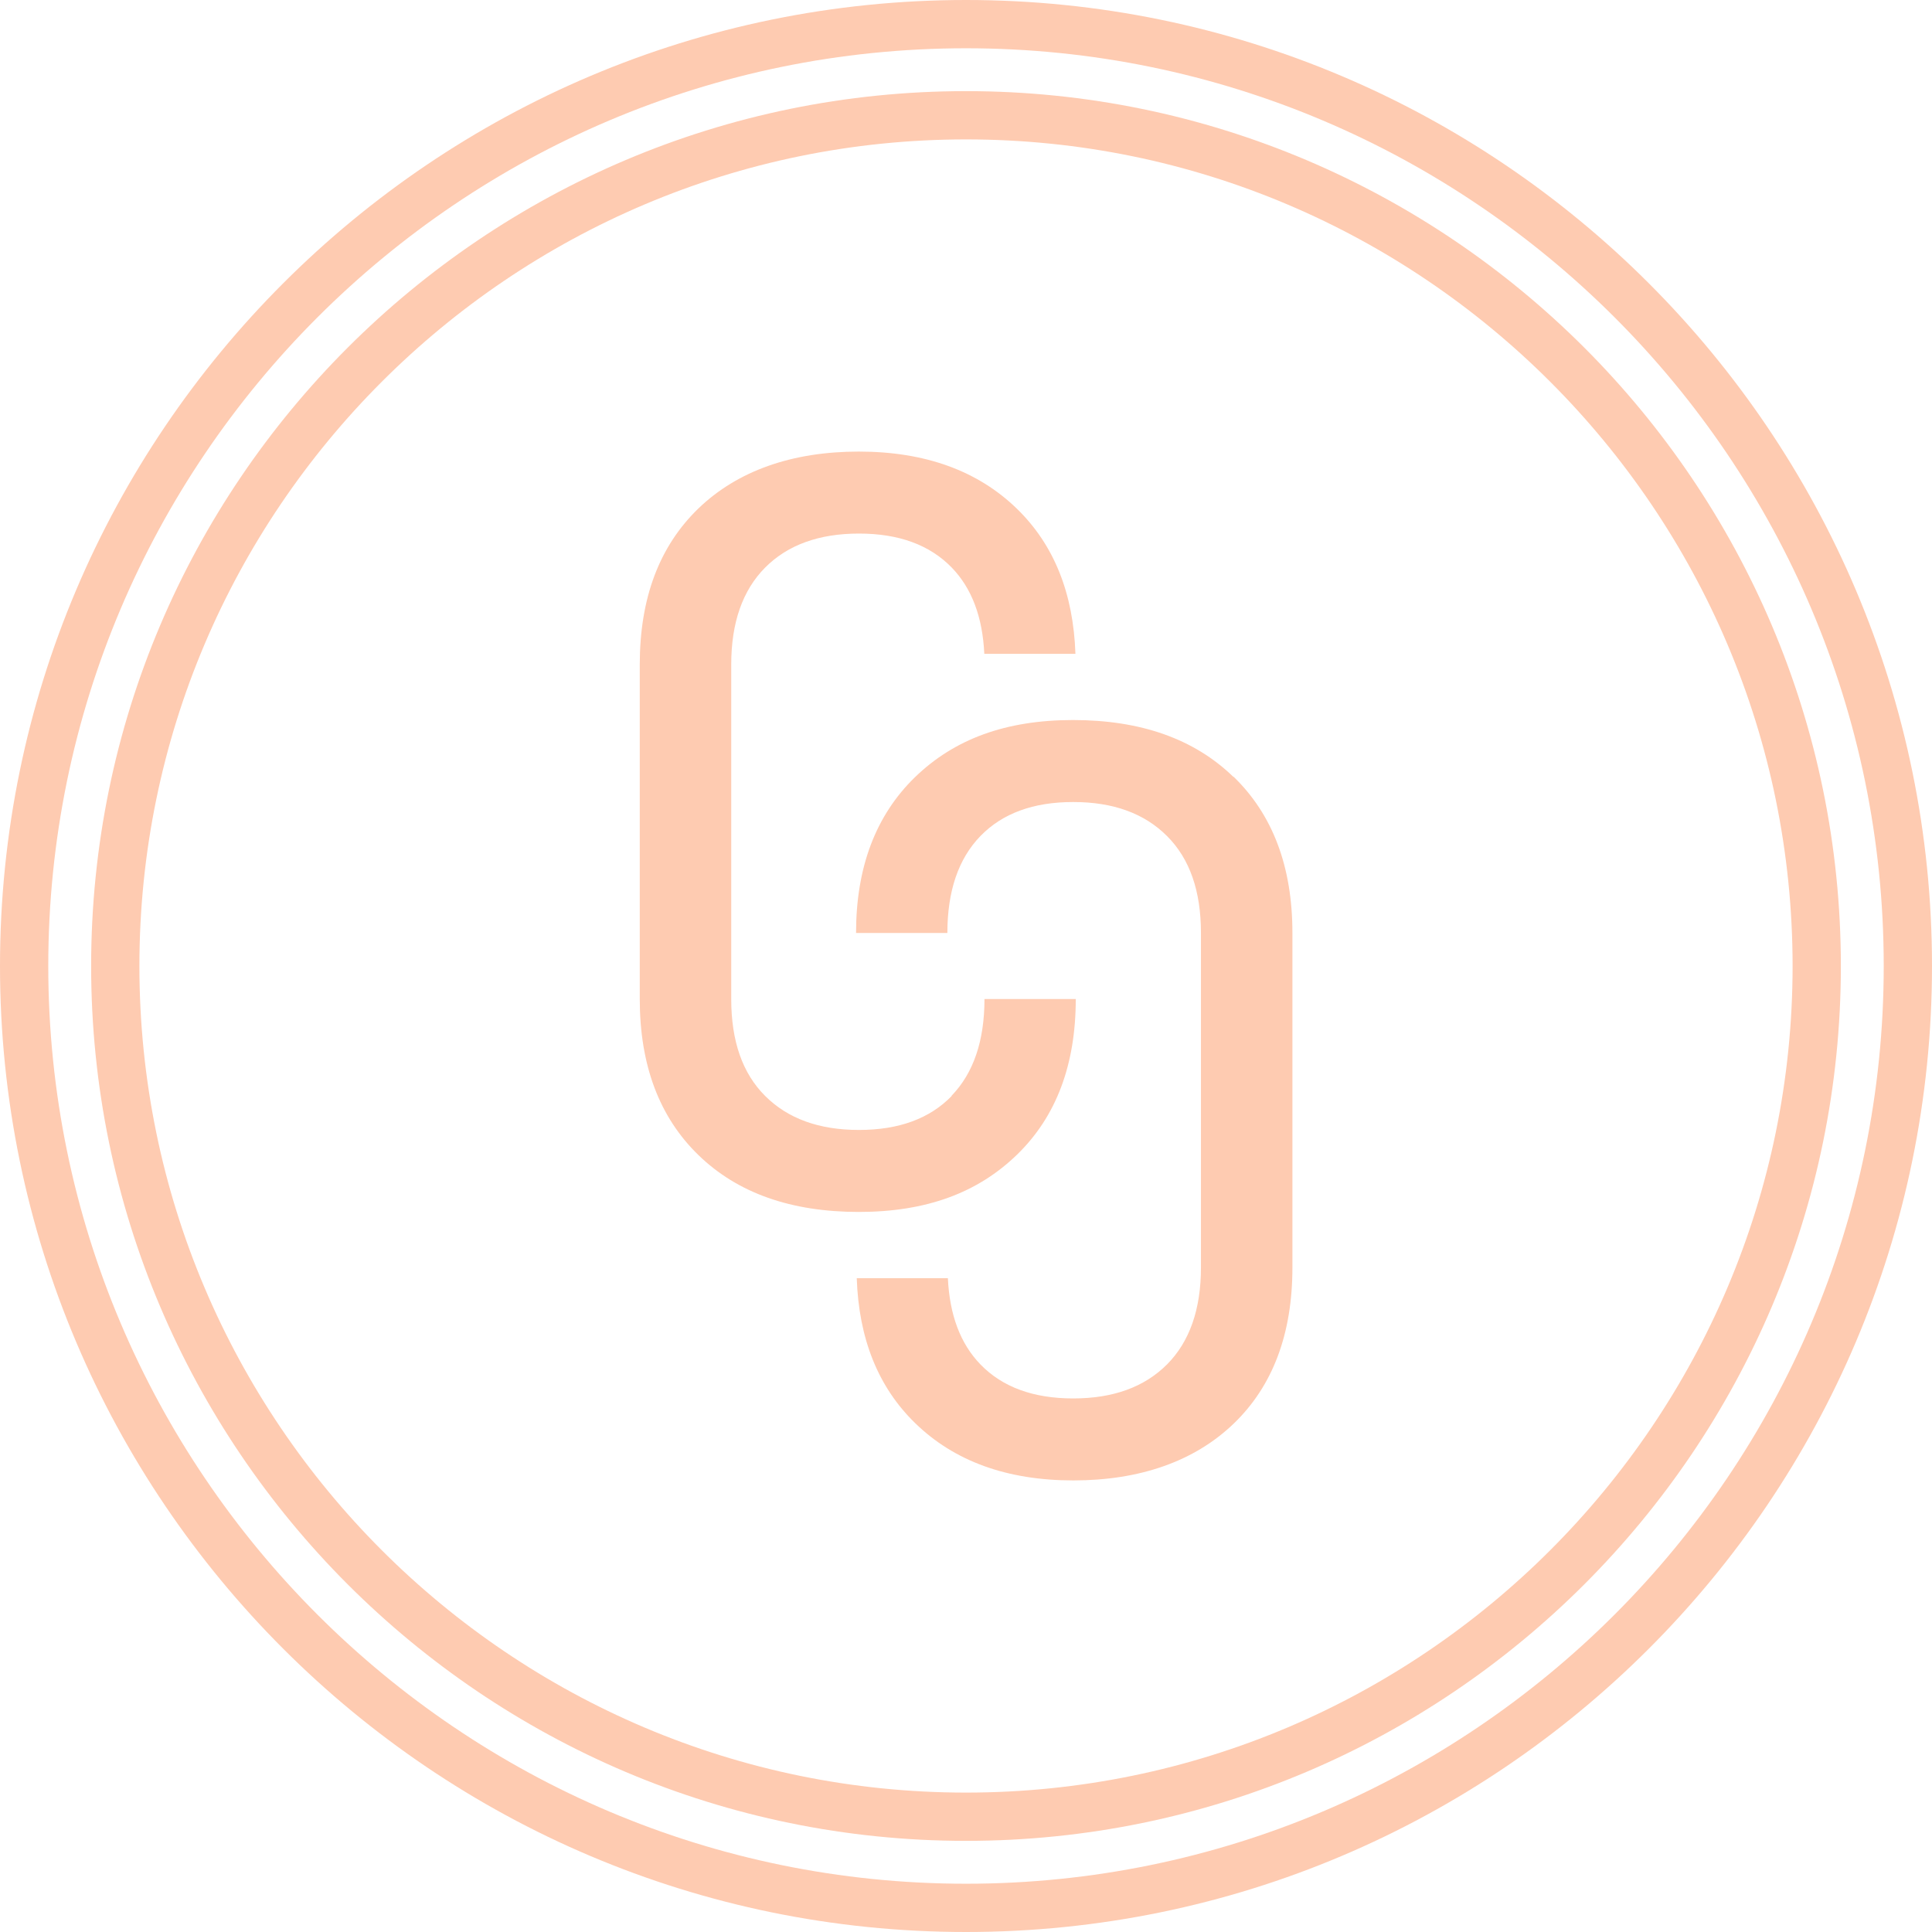
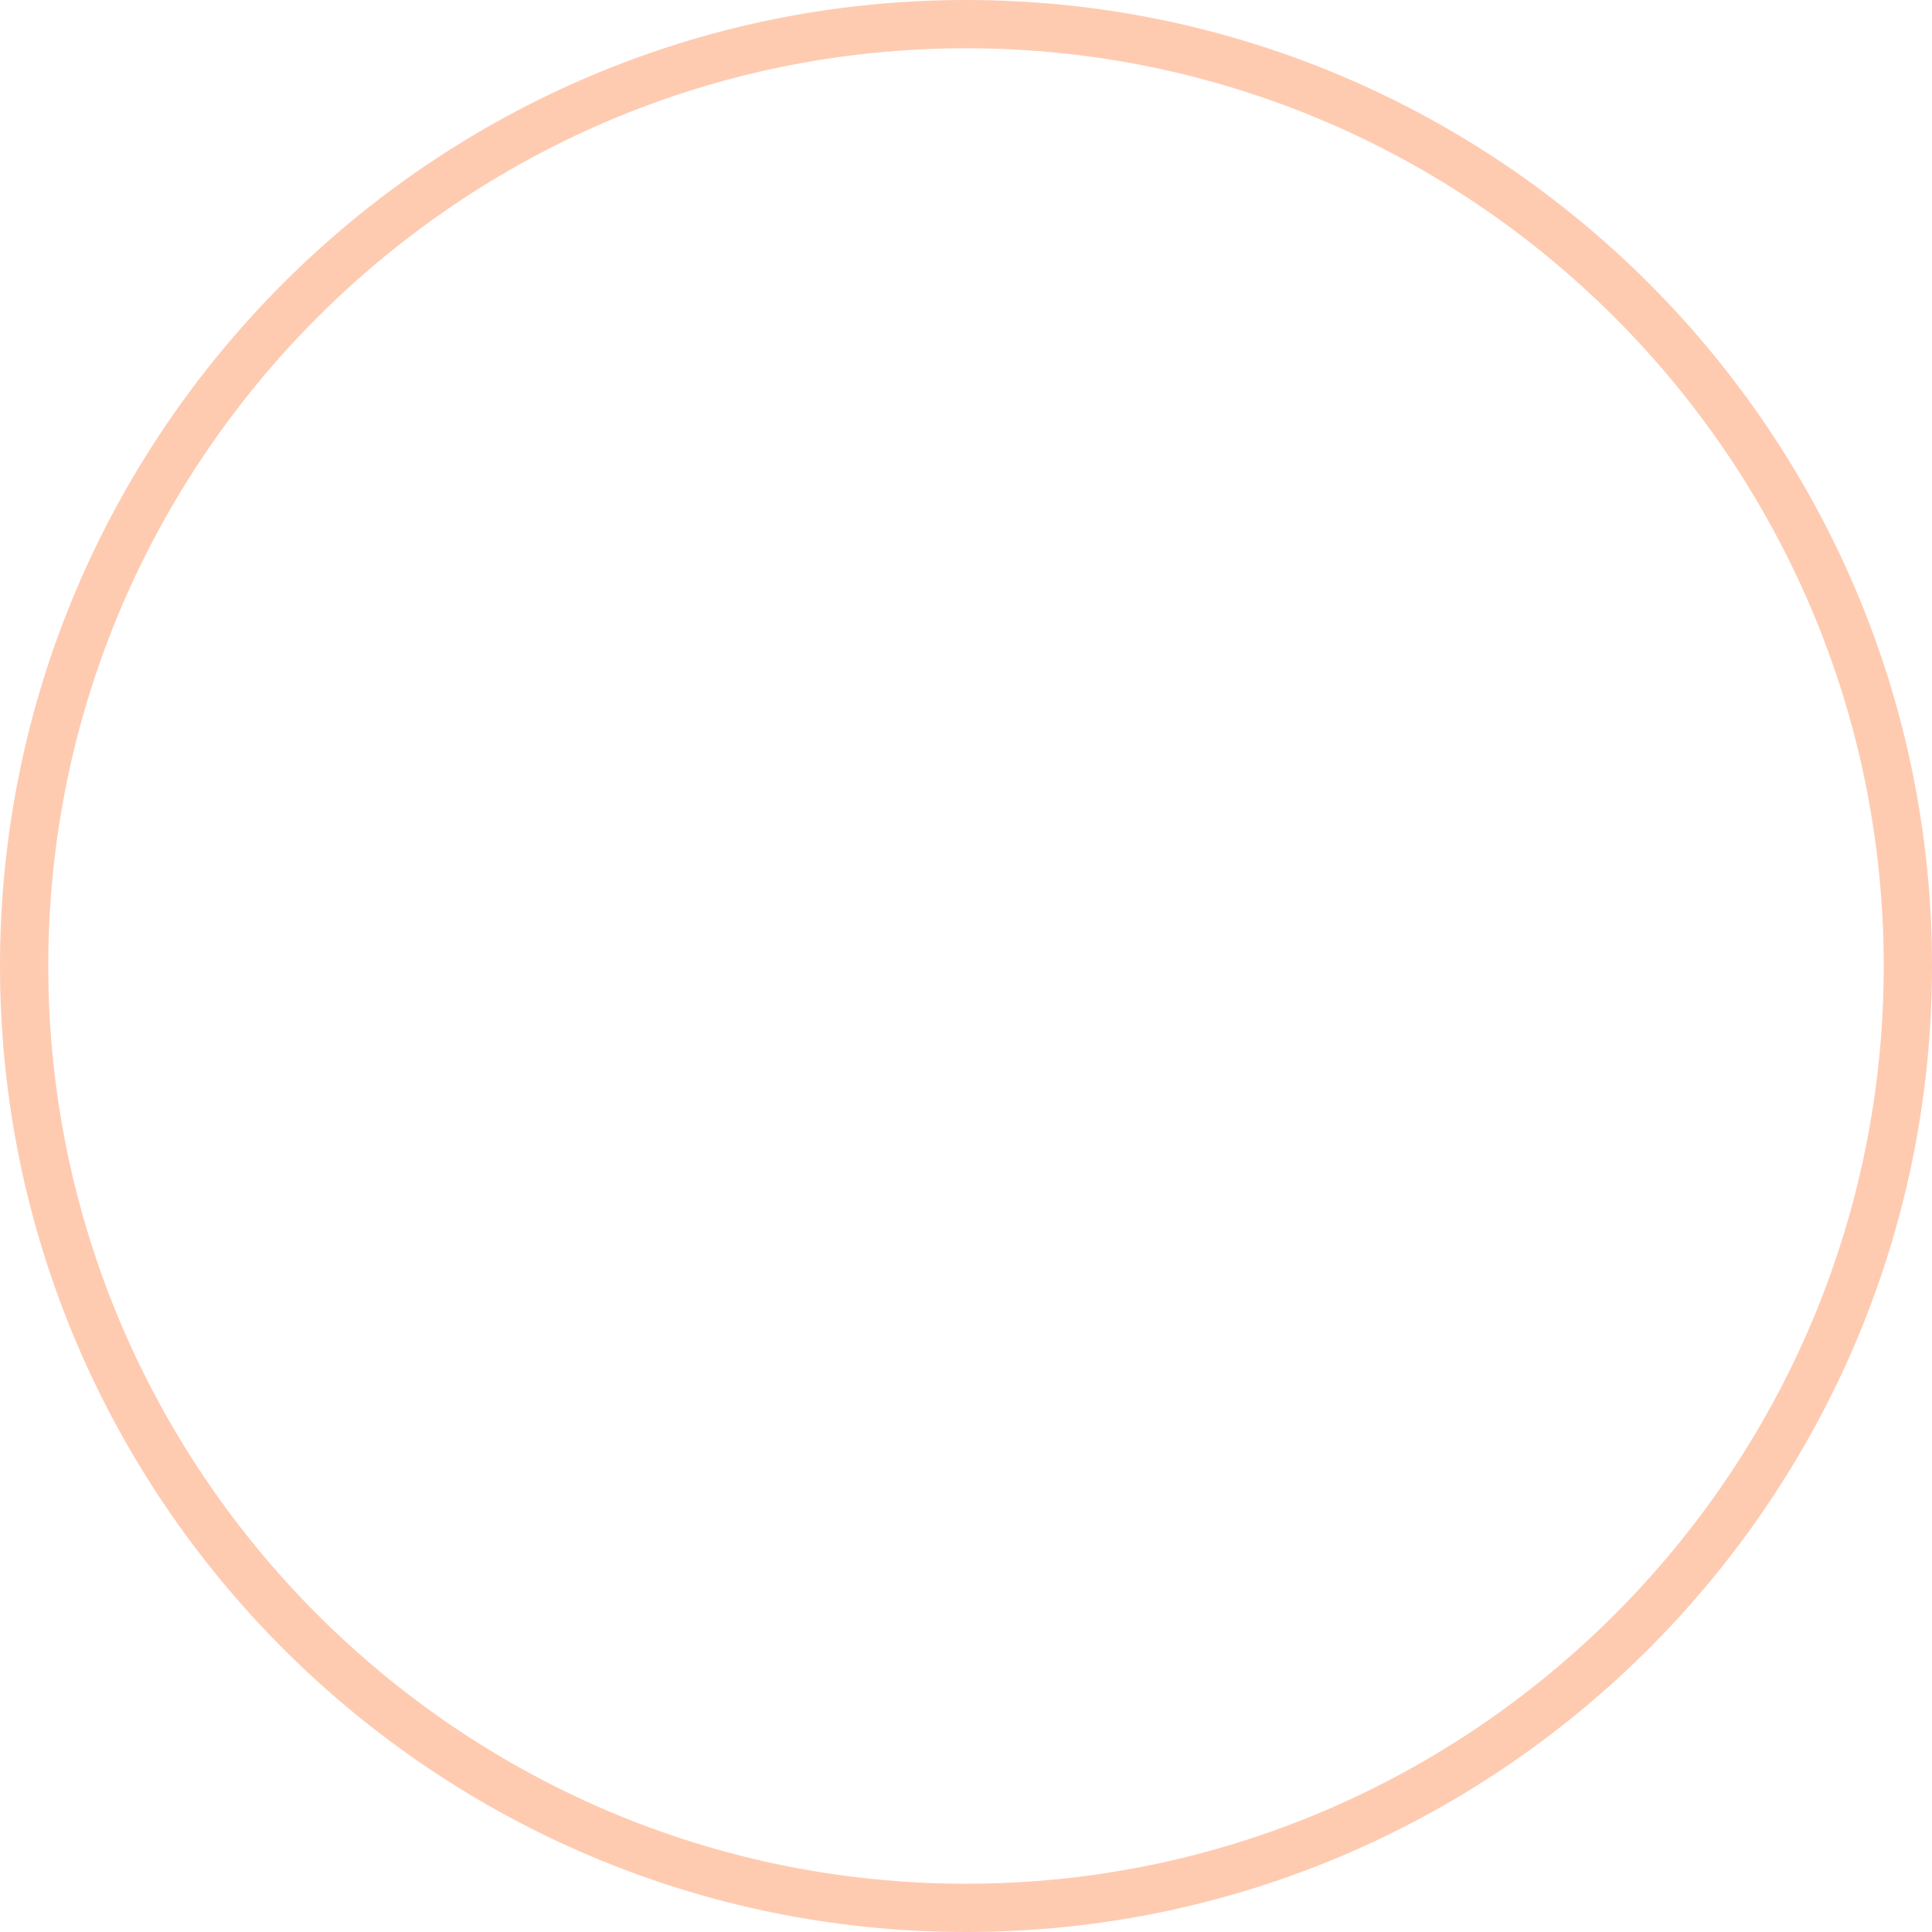
<svg xmlns="http://www.w3.org/2000/svg" width="64" height="64" viewBox="0 0 64 64" fill="none">
-   <path d="M40.854 25.732C39.558 24.475 37.785 23.852 35.546 23.852C33.307 23.852 31.607 24.487 30.306 25.749C29.009 27.012 28.358 28.734 28.358 30.906H31.383C31.383 29.52 31.748 28.448 32.477 27.696C33.206 26.944 34.228 26.568 35.552 26.568C36.876 26.568 37.909 26.944 38.66 27.696C39.412 28.448 39.783 29.514 39.783 30.906V41.988C39.783 43.373 39.407 44.445 38.66 45.197C37.909 45.949 36.876 46.325 35.552 46.325C34.228 46.325 33.206 45.949 32.477 45.197C31.815 44.513 31.456 43.559 31.4 42.341H28.381C28.448 44.344 29.088 45.949 30.317 47.144C31.613 48.407 33.364 49.041 35.557 49.041C37.752 49.041 39.564 48.412 40.866 47.161C42.167 45.91 42.813 44.181 42.813 41.988V30.906C42.813 28.712 42.162 26.989 40.866 25.732H40.854Z" fill="#FECBB1" />
-   <path d="M31.529 36.303C30.799 37.055 29.778 37.431 28.454 37.431C27.13 37.431 26.097 37.055 25.345 36.303C24.593 35.552 24.223 34.486 24.223 33.094V22.012C24.223 20.626 24.599 19.555 25.345 18.803C26.092 18.051 27.13 17.675 28.454 17.675C29.778 17.675 30.799 18.051 31.529 18.803C32.191 19.487 32.55 20.441 32.606 21.659H35.625C35.557 19.655 34.918 18.051 33.689 16.855C32.393 15.593 30.642 14.959 28.448 14.959C26.254 14.959 24.442 15.587 23.14 16.839C21.838 18.096 21.193 19.818 21.193 22.012V33.094C21.193 35.288 21.844 37.011 23.14 38.267C24.436 39.524 26.209 40.147 28.448 40.147C30.687 40.147 32.387 39.513 33.689 38.251C34.991 36.988 35.636 35.266 35.636 33.094H32.612C32.612 34.48 32.247 35.552 31.517 36.303H31.529Z" fill="#FECBB1" />
-   <path d="M32 60.981C16.02 60.981 3.019 47.98 3.019 32C3.019 16.019 16.02 3.019 32 3.019C47.98 3.019 60.981 16.019 60.981 32C60.981 47.98 47.98 60.981 32 60.981ZM32 4.618C16.901 4.618 4.618 16.9 4.618 32C4.618 47.099 16.901 59.382 32 59.382C47.099 59.382 59.382 47.099 59.382 32C59.382 16.9 47.099 4.618 32 4.618Z" fill="#FECBB1" />
  <path d="M32 64C14.353 64 0 49.647 0 32C0 14.353 14.353 0 32 0C49.647 0 64 14.353 64 32C64 49.647 49.647 64 32 64ZM32 1.599C15.24 1.599 1.599 15.24 1.599 32C1.599 48.76 15.24 62.401 32 62.401C48.76 62.401 62.401 48.76 62.401 32C62.401 15.24 48.766 1.599 32 1.599Z" fill="#FECBB1" />
</svg>